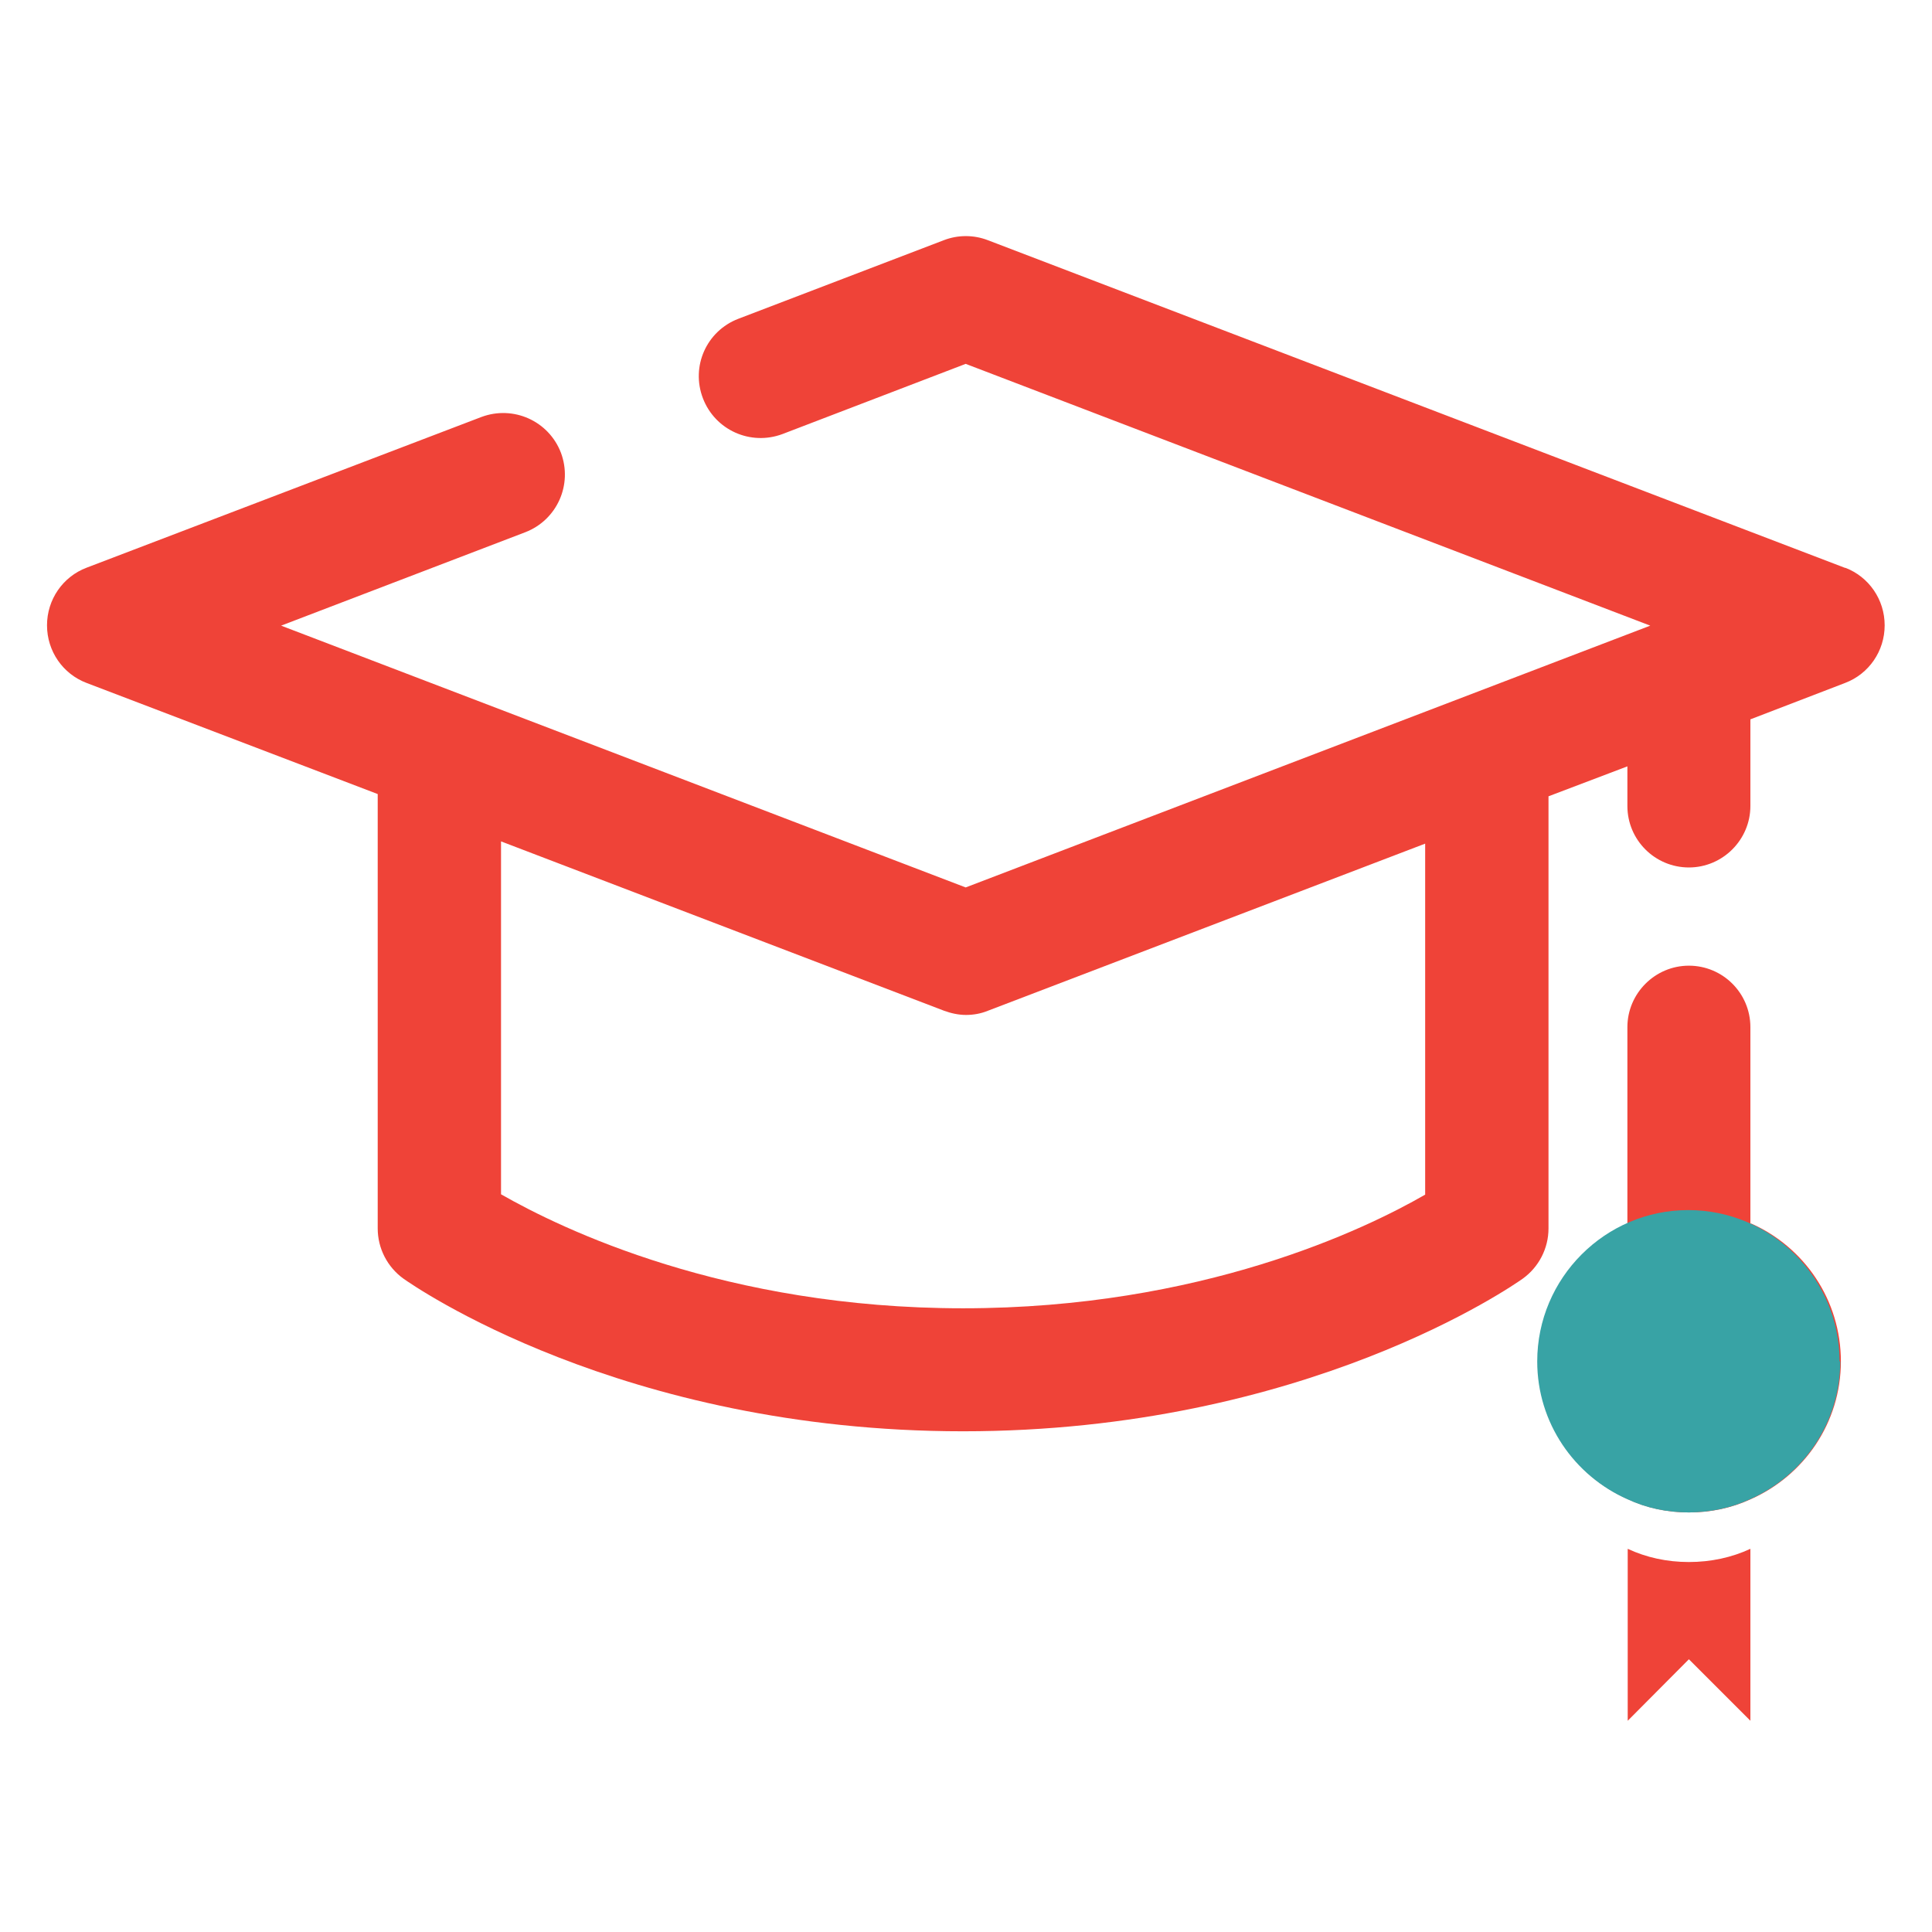
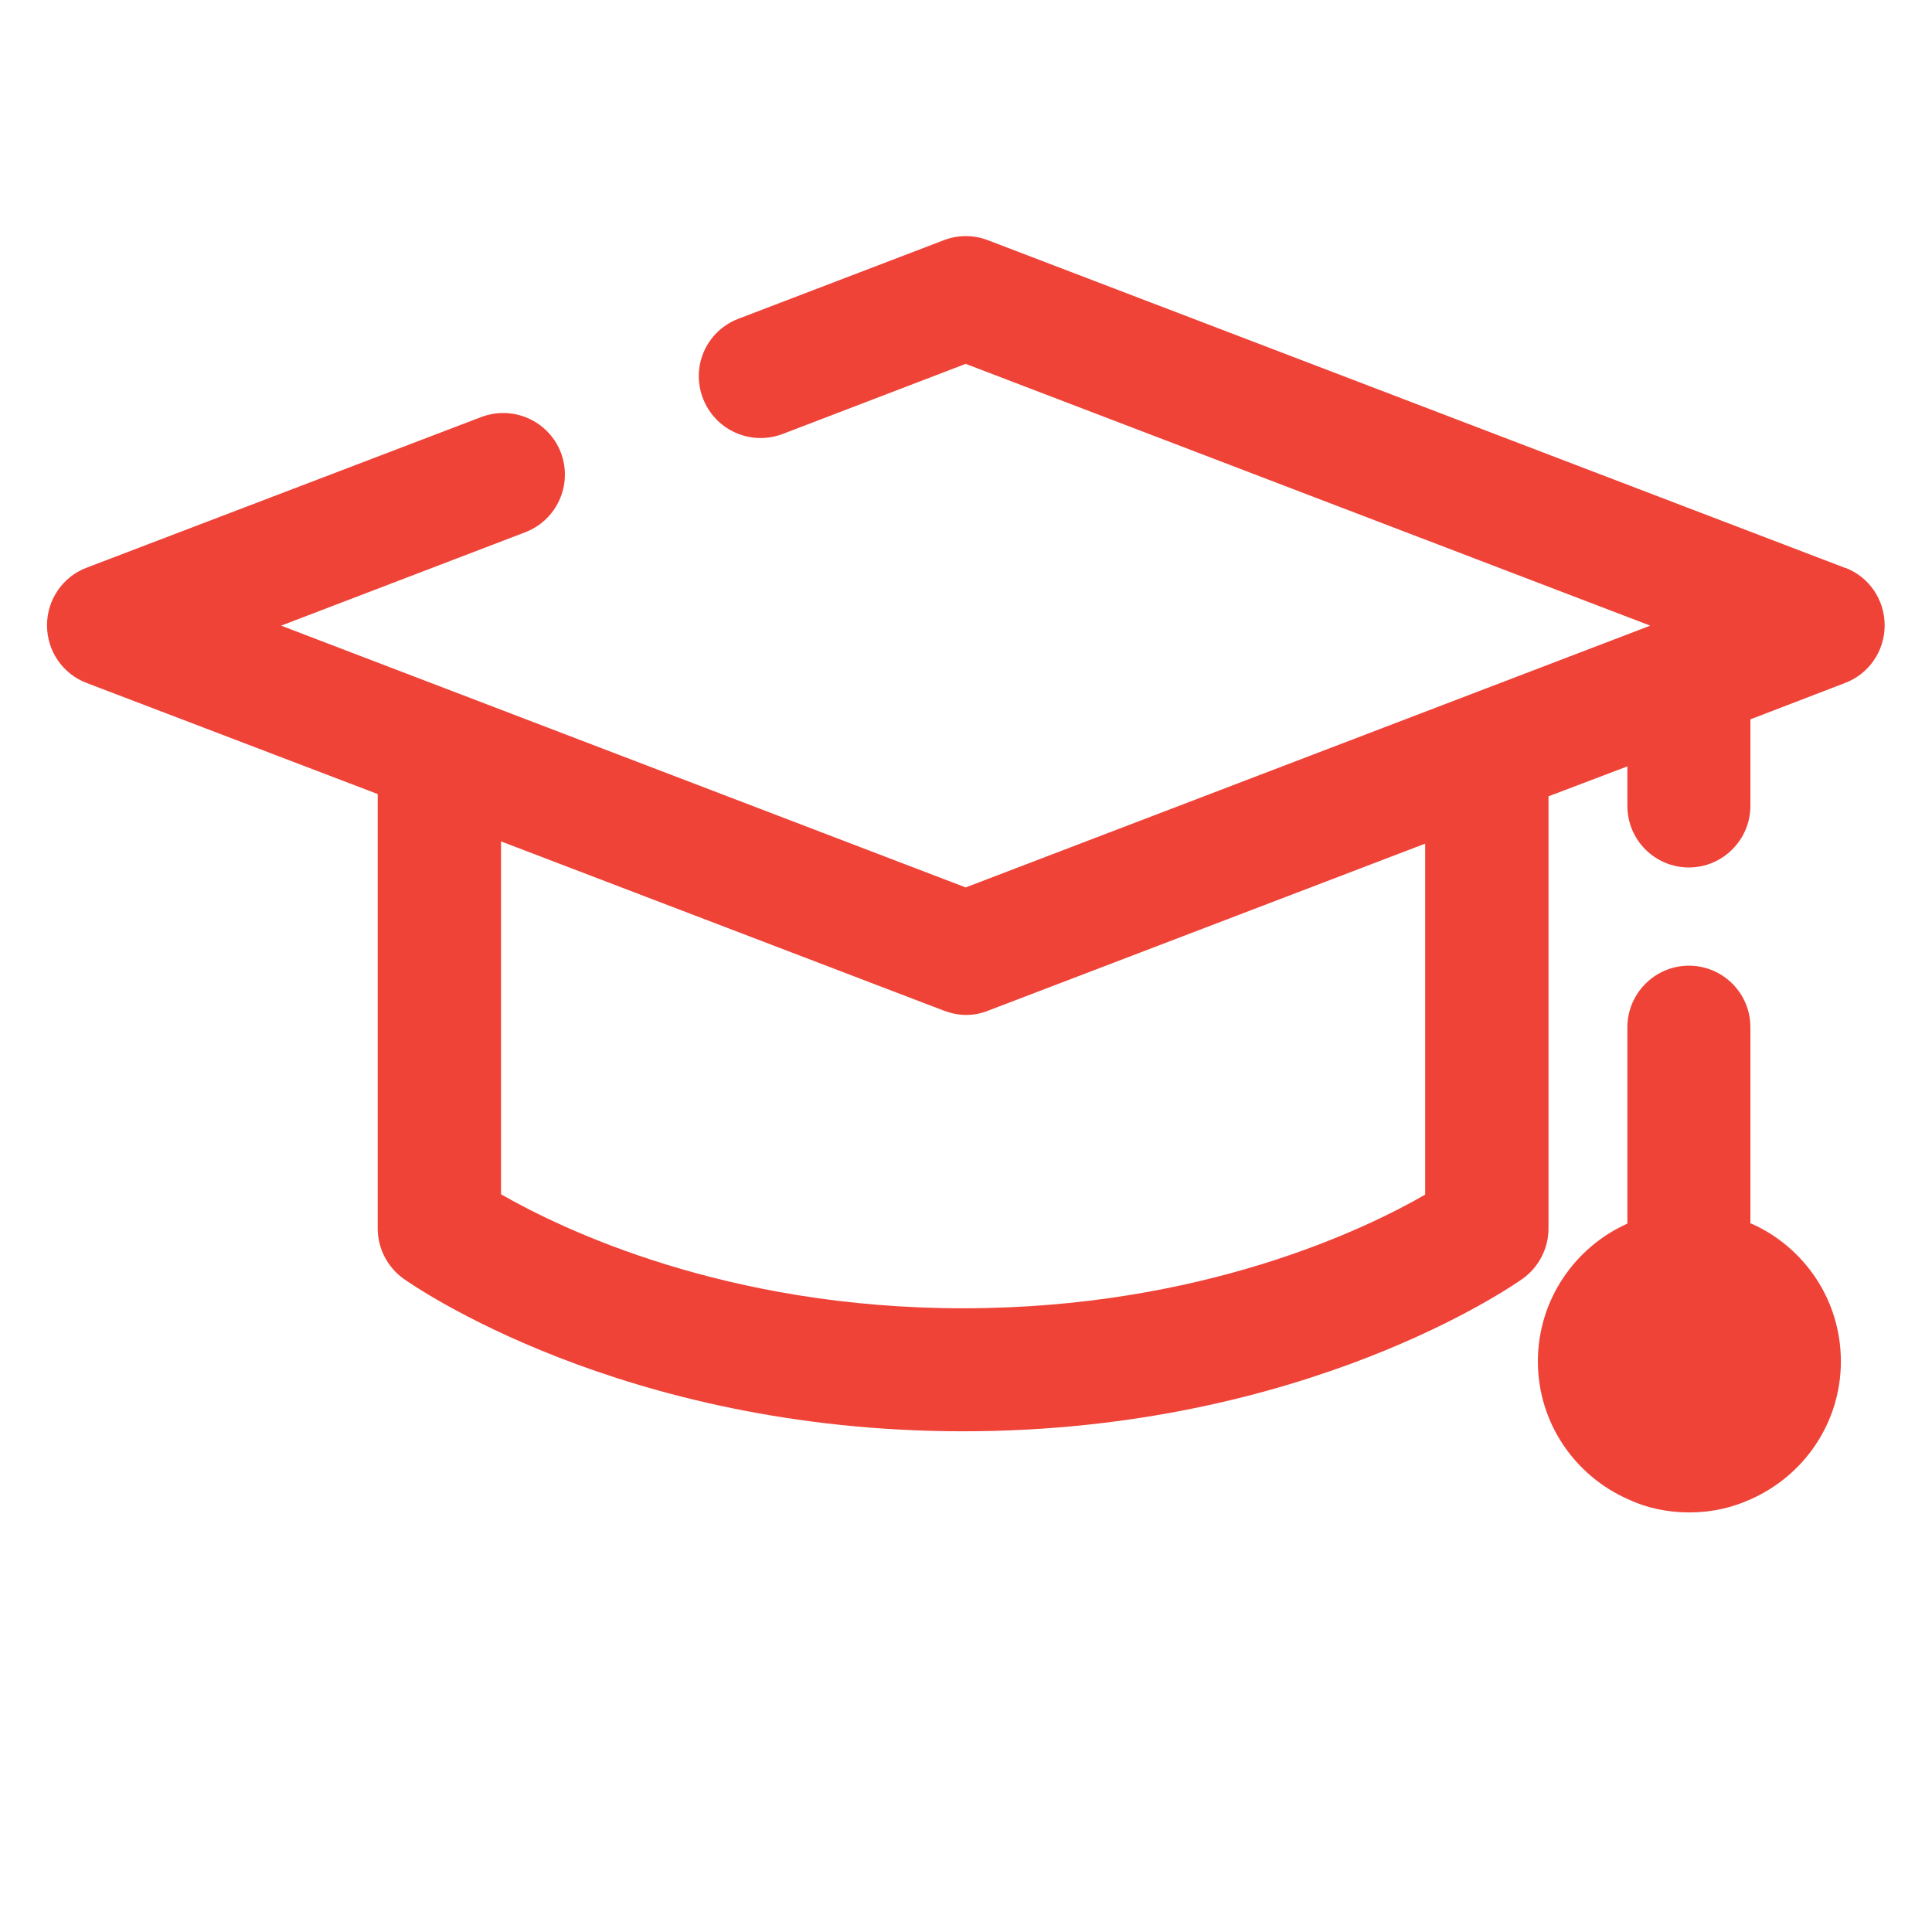
<svg xmlns="http://www.w3.org/2000/svg" id="Dimensions" viewBox="0 0 60 60">
  <defs>
    <style>
      .cls-1 {
        fill: #38a3a5;
      }

      .cls-2 {
        fill: #ef4338;
      }
    </style>
  </defs>
-   <path class="cls-2" d="M50.55,48.1v5.34l1.9-1.91,1.91,1.91v-5.34c-.58.27-1.23.41-1.91.41s-1.32-.14-1.9-.41Z" />
  <path class="cls-2" d="M54.36,38v-6.1c0-1.06-.86-1.91-1.91-1.91s-1.91.86-1.91,1.91v6.1c-1.63.73-2.78,2.37-2.78,4.28s1.15,3.55,2.8,4.28c.57.27,1.22.41,1.9.41s1.32-.14,1.91-.41c1.65-.73,2.8-2.37,2.8-4.28s-1.14-3.55-2.78-4.28Z" />
  <path class="cls-2" d="M57.31,17.64L30.68,7.46c-.44-.17-.93-.17-1.37,0l-6.38,2.44c-.99.38-1.48,1.48-1.1,2.47.38.99,1.48,1.48,2.47,1.11l5.69-2.18,21.26,8.13-21.26,8.13-21.26-8.13,7.58-2.9c.99-.38,1.48-1.48,1.11-2.47-.38-.99-1.48-1.48-2.47-1.11l-12.26,4.68c-.74.28-1.23.99-1.23,1.79s.49,1.51,1.23,1.79l9.04,3.45v13.49c0,.62.3,1.2.8,1.56.27.19,6.75,4.74,17.38,4.74s17.11-4.55,17.38-4.74c.5-.36.8-.94.8-1.56v-13.42l2.45-.93v1.23c0,1.06.86,1.91,1.91,1.91s1.91-.86,1.91-1.91v-2.69l2.94-1.13c.74-.28,1.23-.99,1.23-1.79s-.49-1.51-1.23-1.79ZM44.26,37.1c-1.87,1.08-6.96,3.53-14.35,3.53s-12.46-2.46-14.35-3.54v-10.96l13.76,5.26c.22.08.45.13.68.13s.46-.04.68-.13l13.58-5.19v10.89Z" />
-   <path class="cls-1" d="M57.15,42.28c0,1.91-1.15,3.55-2.8,4.28-.58.27-1.23.41-1.91.41s-1.32-.14-1.9-.41c-1.65-.73-2.8-2.37-2.8-4.28,0-2.59,2.11-4.7,4.69-4.7s4.7,2.11,4.7,4.7Z" />
</svg>